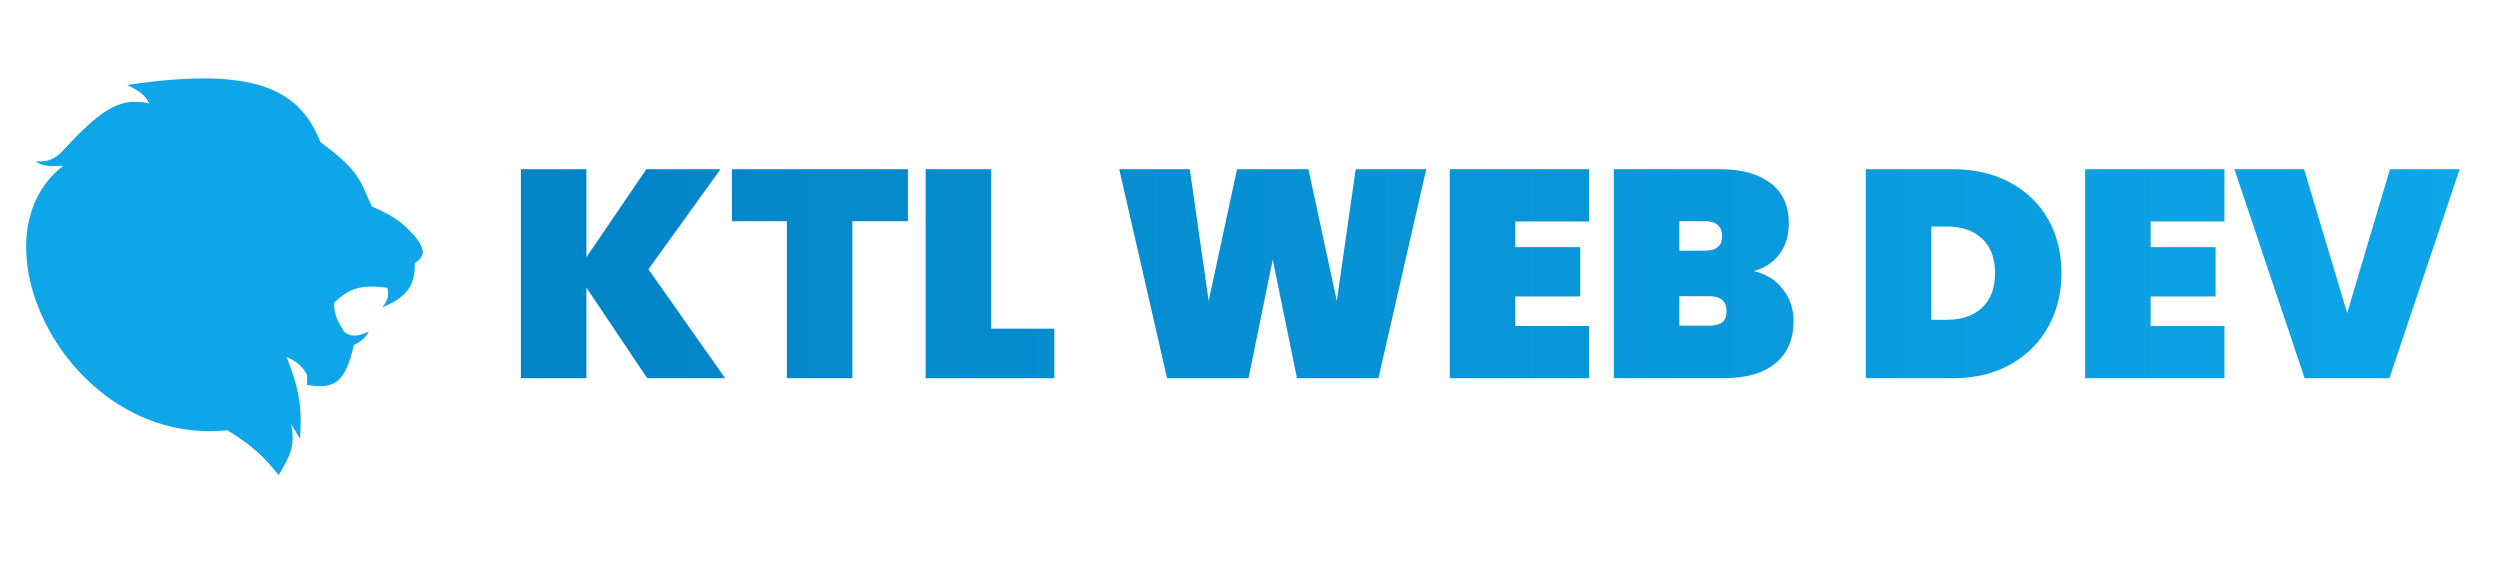
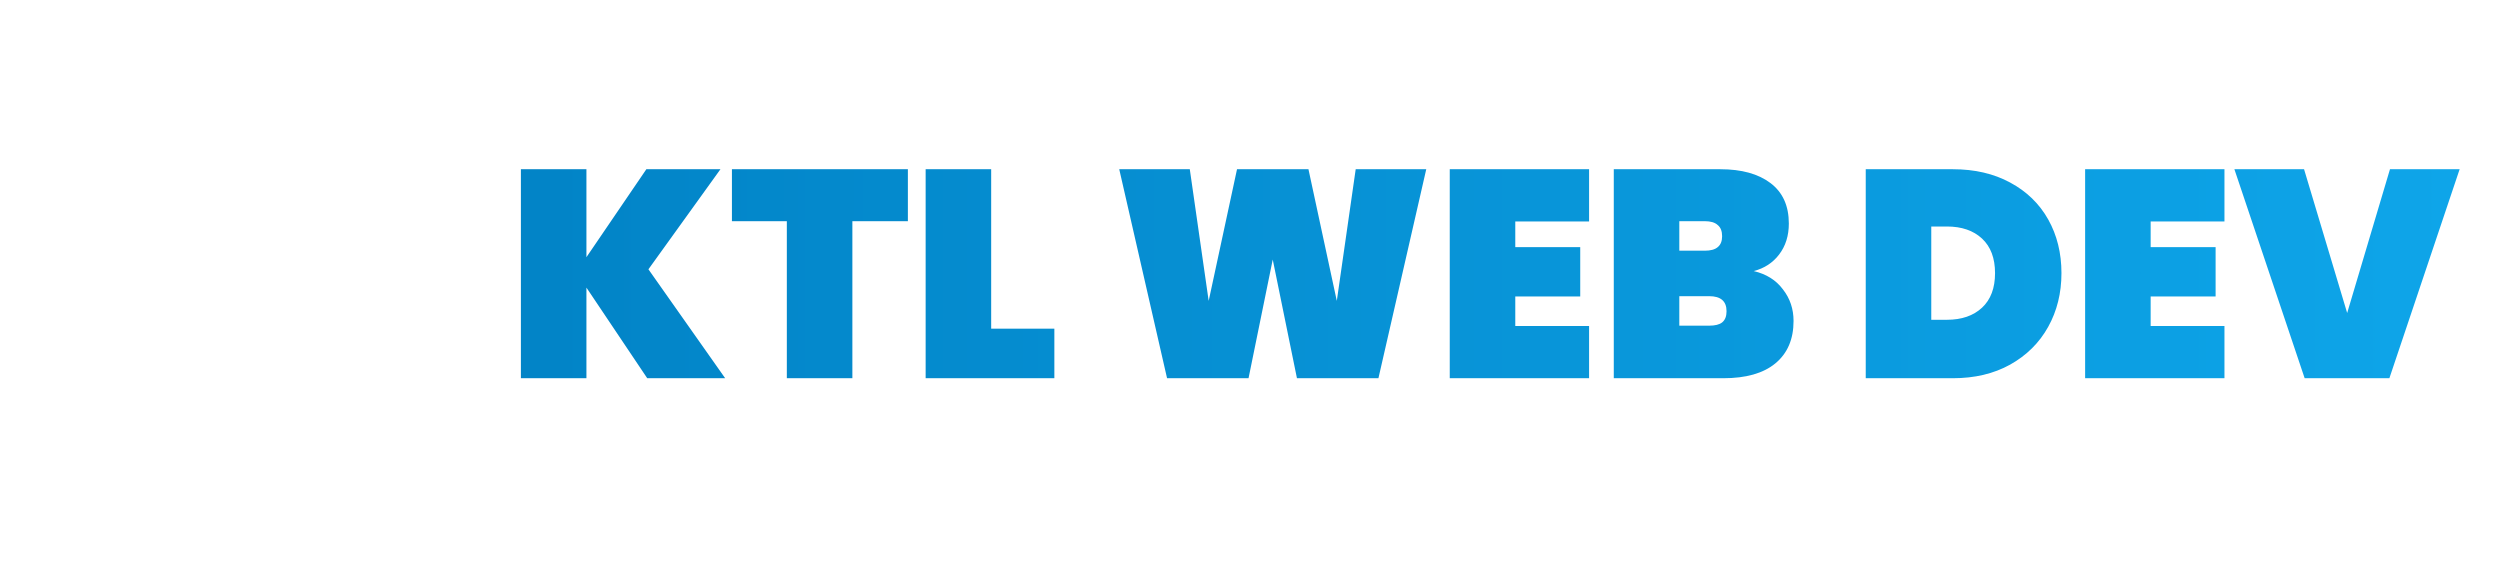
<svg xmlns="http://www.w3.org/2000/svg" width="240" height="54" viewBox="0 0 240 54" fill="none">
  <path d="M62.135 36.31L56.297 27.61V36.31H50.006V16.246H56.297V24.691L62.05 16.246H69.163L62.249 25.853L69.617 36.31H62.135ZM87.156 16.246V21.233H81.828V36.31H75.536V21.233H70.265V16.246H87.156ZM95.153 31.549H101.218V36.31H88.862V16.246H95.153V31.549ZM136.92 16.246L132.329 36.31H124.507L122.183 24.918L119.859 36.31H112.038L107.447 16.246H114.22L116.033 28.885L118.754 16.246H125.612L128.333 28.885L130.147 16.246H136.92ZM145.467 21.262V23.727H151.702V28.46H145.467V31.294H152.552V36.31H139.176V16.246H152.552V21.262H145.467ZM168.356 26.023C169.565 26.306 170.5 26.892 171.161 27.78C171.841 28.649 172.181 29.66 172.181 30.812C172.181 32.569 171.596 33.929 170.424 34.893C169.272 35.838 167.61 36.31 165.437 36.31H154.923V16.246H165.153C167.194 16.246 168.8 16.69 169.971 17.578C171.143 18.465 171.728 19.76 171.728 21.46C171.728 22.631 171.416 23.623 170.793 24.436C170.188 25.229 169.376 25.758 168.356 26.023ZM161.214 24.067H163.651C164.218 24.067 164.634 23.954 164.898 23.727C165.182 23.5 165.323 23.151 165.323 22.679C165.323 22.188 165.182 21.828 164.898 21.602C164.634 21.356 164.218 21.233 163.651 21.233H161.214V24.067ZM164.076 31.265C164.643 31.265 165.059 31.162 165.323 30.954C165.607 30.727 165.748 30.368 165.748 29.877C165.748 28.913 165.191 28.432 164.076 28.432H161.214V31.265H164.076ZM187.471 16.246C189.568 16.246 191.401 16.671 192.969 17.521C194.556 18.371 195.775 19.552 196.625 21.063C197.475 22.575 197.9 24.294 197.9 26.221C197.9 28.129 197.475 29.849 196.625 31.379C195.775 32.909 194.556 34.118 192.969 35.006C191.401 35.875 189.568 36.31 187.471 36.31H179.111V16.246H187.471ZM186.904 30.699C188.321 30.699 189.446 30.311 190.277 29.537C191.108 28.762 191.524 27.657 191.524 26.221C191.524 24.785 191.108 23.68 190.277 22.905C189.446 22.131 188.321 21.744 186.904 21.744H185.402V30.699H186.904ZM206.463 21.262V23.727H212.698V28.46H206.463V31.294H213.548V36.31H200.172V16.246H213.548V21.262H206.463ZM236.125 16.246L229.38 36.31H221.247L214.502 16.246H221.19L225.328 30.047L229.437 16.246H236.125Z" fill="url(#paint0_linear_42_2)" />
-   <path d="M36.694 29.509C38.73 28.653 39.901 27.666 39.81 25.279C40.753 24.605 40.941 24.1 39.81 22.648C38.735 21.533 38.185 20.906 35.697 19.826C34.632 17.602 34.705 16.5 30.77 13.656C28.905 9.064 25.317 6.194 12.212 8.155C13.406 8.753 13.943 9.122 14.316 9.925C11.245 9.208 9.314 10.933 5.802 14.708C5.028 15.368 4.52 15.548 3.458 15.474C3.98 15.902 4.52 16.015 6.089 15.904C-3.094 22.935 6.568 42.881 21.826 41.302C24.157 42.759 25.221 43.71 26.752 45.607C27.758 43.877 28.403 42.933 27.948 40.728L28.809 42.115C28.986 39.285 28.822 37.608 27.517 34.271C28.352 34.652 28.963 35.038 29.479 35.993V36.95C31.955 37.348 33.104 36.943 33.975 33.123C34.742 32.731 35.051 32.444 35.41 31.832C34.535 32.228 33.719 32.453 33.018 31.832C32.38 30.798 32.089 30.206 32.062 29.058C33.572 27.638 34.68 27.301 37.179 27.623C37.372 28.374 37.247 28.785 36.694 29.509Z" fill="#0EA5E9" />
  <defs>
    <linearGradient id="paint0_linear_42_2" x1="52.251" y1="26.278" x2="236.125" y2="26.278" gradientUnits="userSpaceOnUse">
      <stop stop-color="#0284C7" />
      <stop offset="1" stop-color="#0EA5E9" />
    </linearGradient>
  </defs>
</svg>